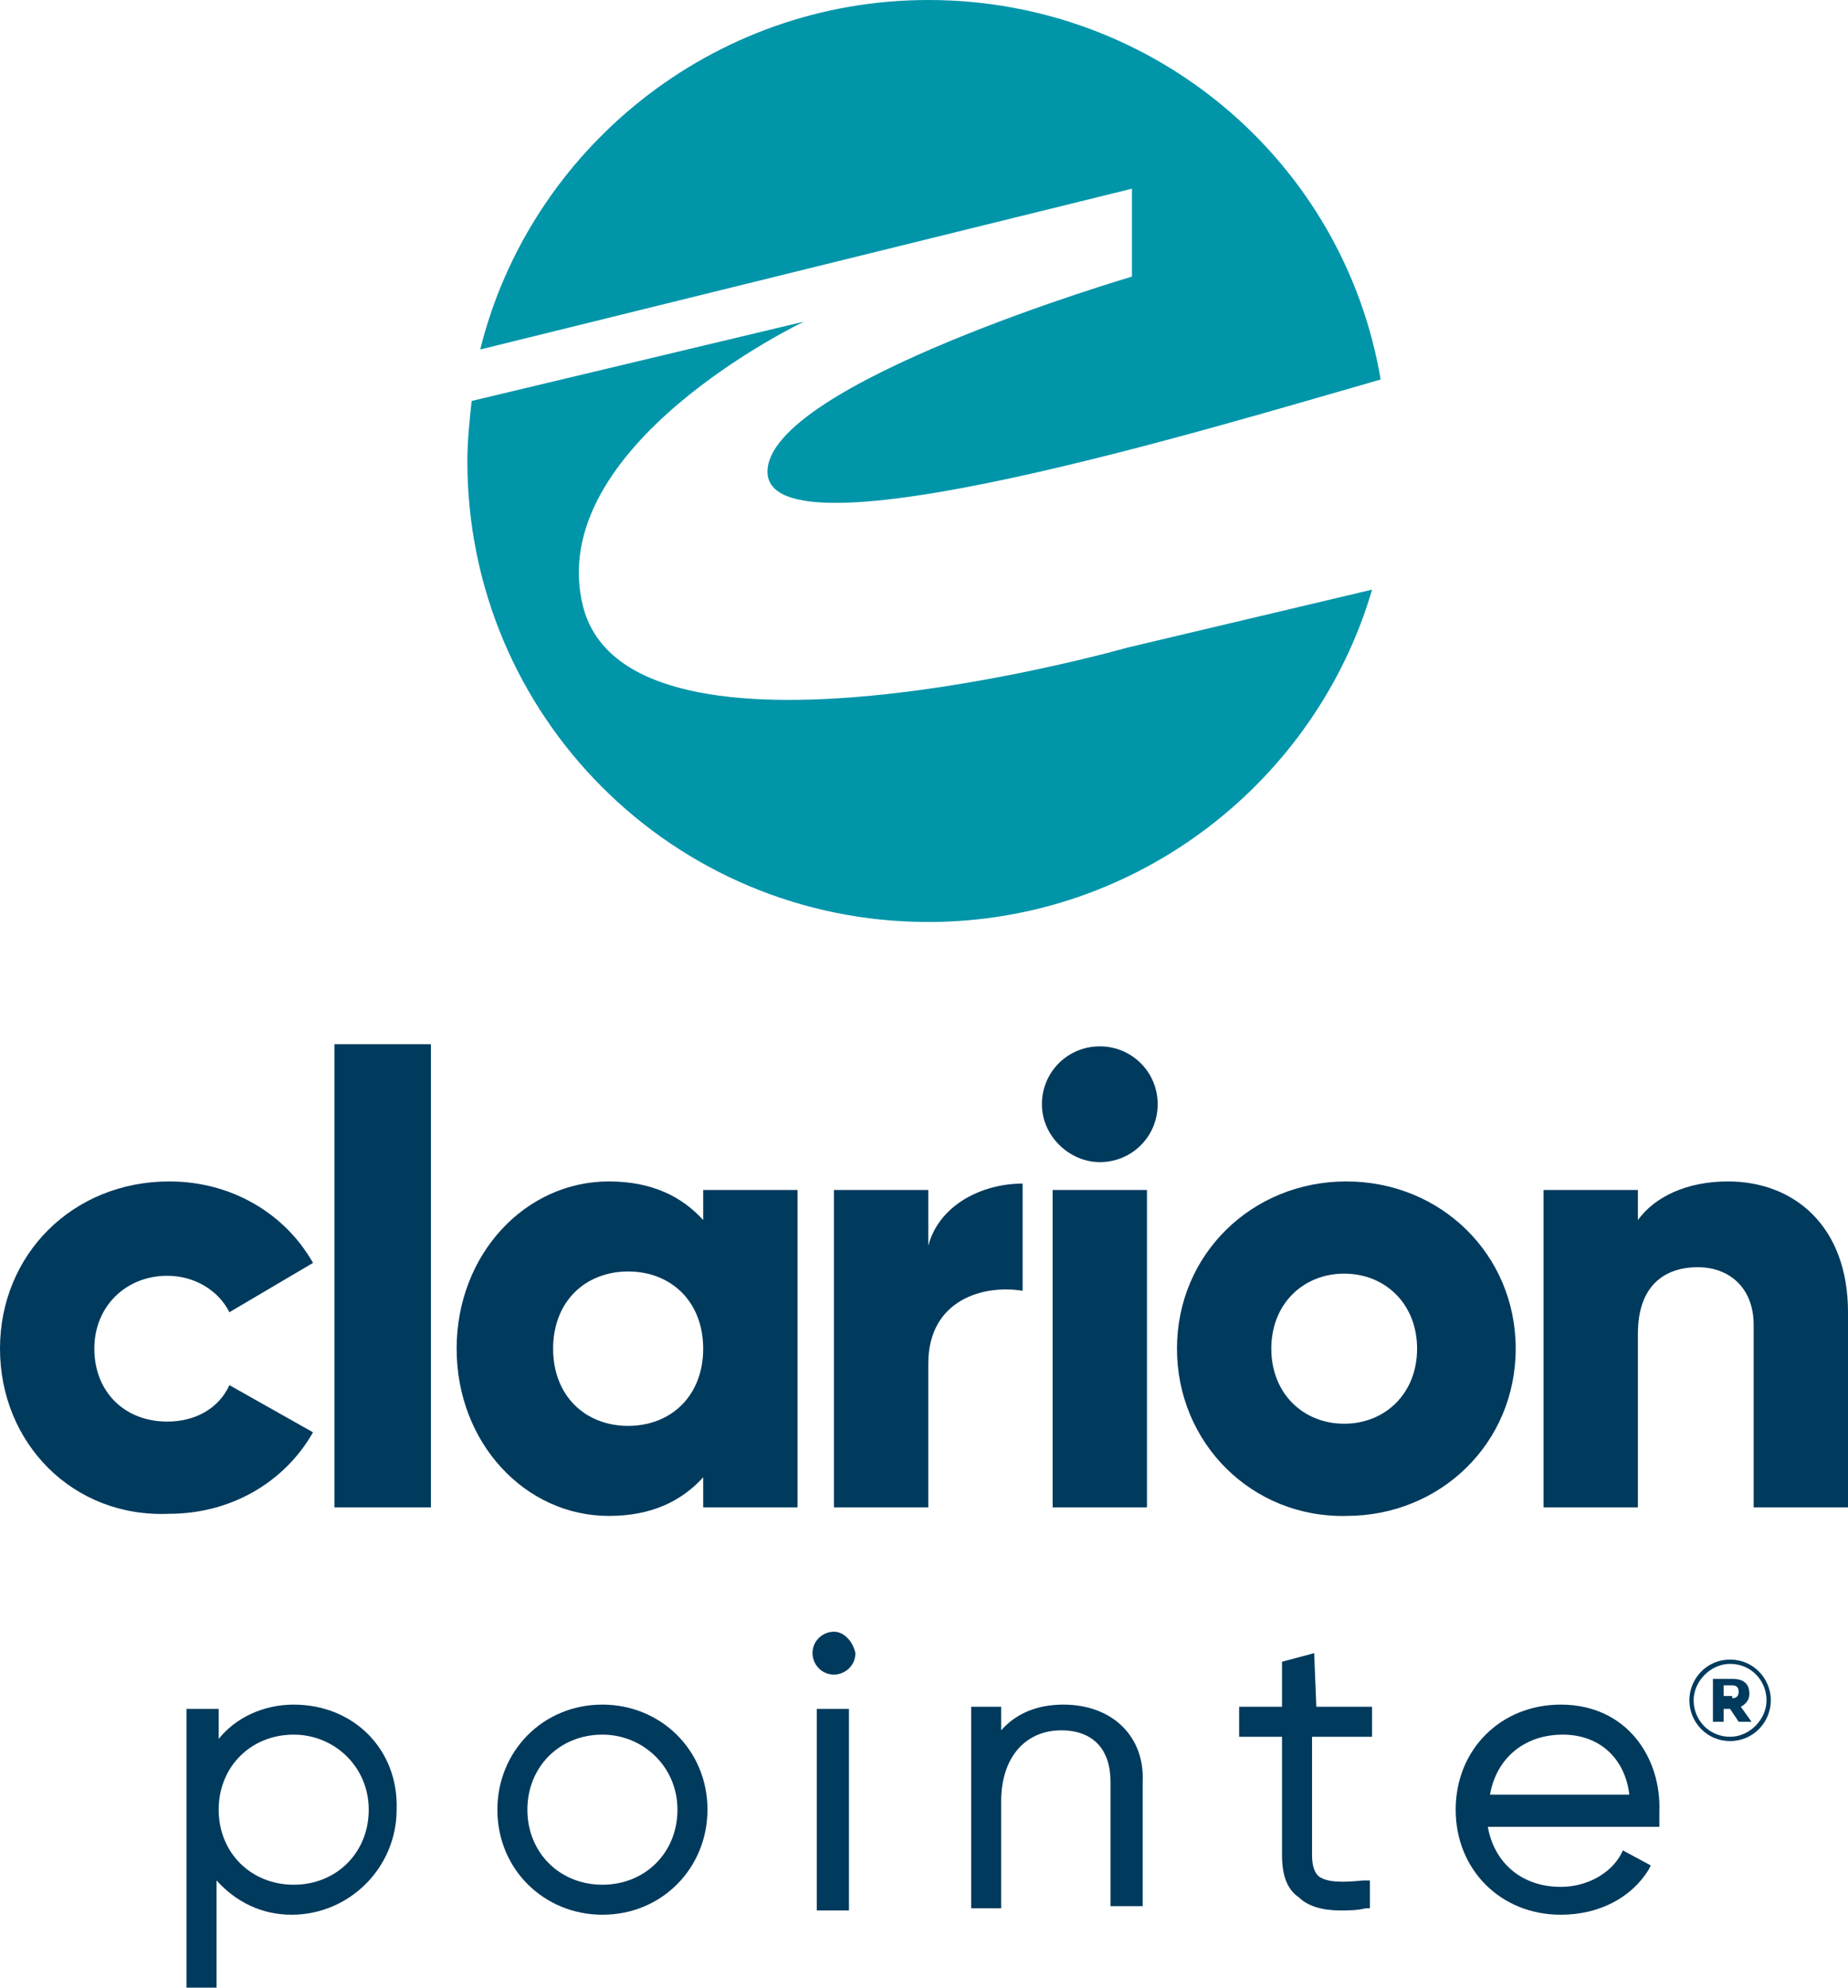
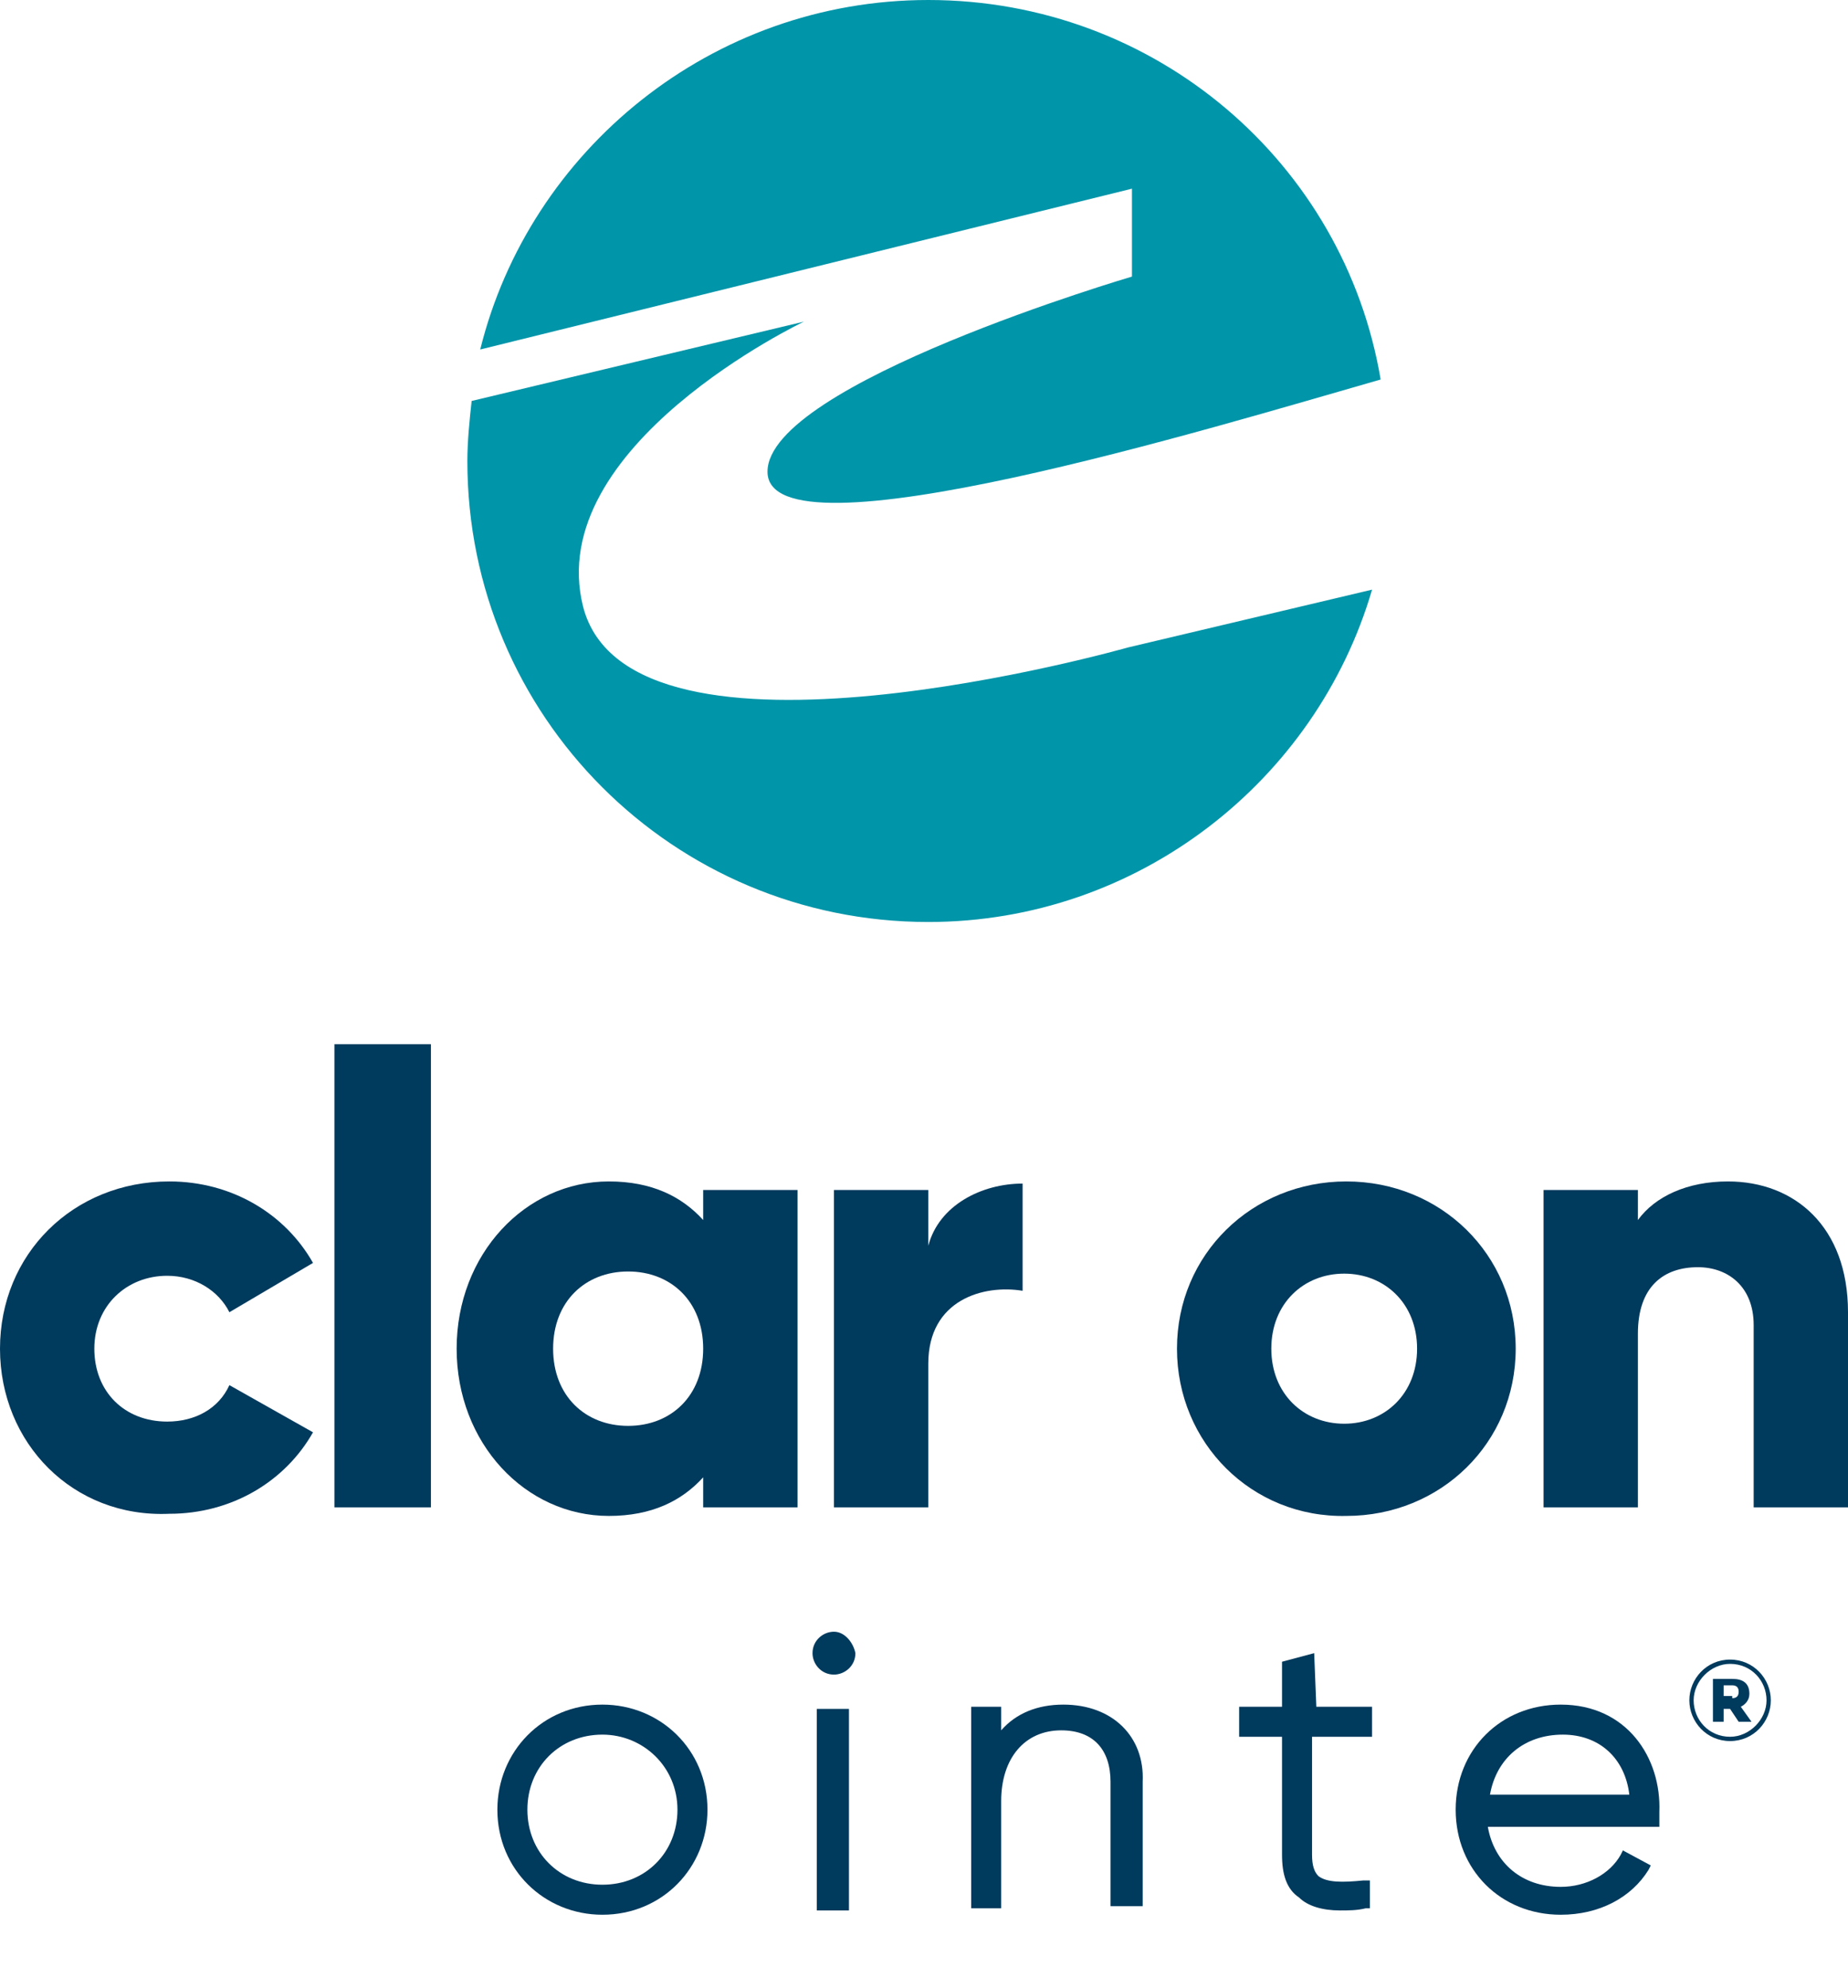
<svg xmlns="http://www.w3.org/2000/svg" version="1.1" id="a" x="0px" y="0px" viewBox="0 0 86.2 92.7" style="enable-background:new 0 0 86.2 92.7;" xml:space="preserve">
  <style type="text/css">
	.st0{fill:#003A5D;}
	.st1{fill:#0095A9;}
</style>
  <g>
    <path class="st0" d="M80.8,79.2c0.2,0,0.3-0.1,0.3-0.3c0-0.2-0.1-0.3-0.3-0.3h-0.4v0.5H80.8L80.8,79.2z M79.9,78.3h0.9   c0.5,0,0.8,0.2,0.8,0.7c0,0.3-0.2,0.5-0.4,0.6l0.5,0.7h-0.6l-0.4-0.6h-0.3v0.6h-0.5L79.9,78.3L79.9,78.3z M82.4,79.3L82.4,79.3   c0-0.9-0.7-1.7-1.7-1.7c-0.9,0-1.7,0.8-1.7,1.7v0c0,0.9,0.7,1.7,1.7,1.7C81.6,81,82.4,80.2,82.4,79.3L82.4,79.3z M78.8,79.3   L78.8,79.3c0-1,0.8-1.9,1.9-1.9c1.1,0,1.9,0.9,1.9,1.9v0c0,1-0.8,1.9-1.9,1.9C79.6,81.2,78.8,80.3,78.8,79.3L78.8,79.3z" />
    <path class="st0" d="M0,62.9c0-4.4,3.4-7.8,7.9-7.8c2.9,0,5.4,1.5,6.7,3.8l-3.9,2.3c-0.5-1-1.6-1.7-2.9-1.7c-1.9,0-3.4,1.4-3.4,3.4   c0,2,1.4,3.4,3.4,3.4c1.3,0,2.4-0.6,2.9-1.7l3.9,2.2c-1.3,2.3-3.8,3.8-6.7,3.8C3.4,70.8,0,67.3,0,62.9" />
    <polygon class="st0" points="15.6,48.7 20.1,48.7 20.1,70.3 15.6,70.3 15.6,48.7  " />
    <path class="st0" d="M37.2,55.5v14.8h-4.4v-1.4c-1,1.1-2.4,1.8-4.4,1.8c-3.9,0-7.1-3.4-7.1-7.8s3.2-7.8,7.1-7.8   c2,0,3.4,0.7,4.4,1.8v-1.4L37.2,55.5L37.2,55.5L37.2,55.5z M32.8,62.9c0-2.2-1.5-3.6-3.5-3.6c-2,0-3.5,1.4-3.5,3.6   c0,2.2,1.5,3.6,3.5,3.6C31.3,66.5,32.8,65.1,32.8,62.9" />
    <path class="st0" d="M47.7,55.2v5c-1.8-0.3-4.4,0.4-4.4,3.4v6.7h-4.4V55.5h4.4v2.6C43.8,56.2,45.8,55.2,47.7,55.2" />
-     <path class="st0" d="M48.6,51.5c0-1.5,1.2-2.7,2.7-2.7c1.5,0,2.7,1.2,2.7,2.7c0,1.5-1.2,2.7-2.7,2.7C49.9,54.2,48.6,53,48.6,51.5    M49.1,55.5h4.4v14.8h-4.4V55.5L49.1,55.5L49.1,55.5z" />
    <path class="st0" d="M54.9,62.9c0-4.4,3.5-7.8,7.9-7.8c4.4,0,7.9,3.4,7.9,7.8c0,4.4-3.5,7.8-7.9,7.8C58.4,70.8,54.9,67.3,54.9,62.9    M66.1,62.9c0-2.1-1.5-3.5-3.4-3.5s-3.4,1.4-3.4,3.5c0,2.1,1.5,3.5,3.4,3.5S66.1,65,66.1,62.9" />
    <path class="st0" d="M86.2,61.2v9.1h-4.4v-8.5c0-1.8-1.2-2.7-2.6-2.7c-1.6,0-2.8,0.9-2.8,3.1v8.1H72V55.5h4.4v1.4   c0.8-1.1,2.3-1.8,4.2-1.8C83.7,55.1,86.2,57.2,86.2,61.2" />
    <path class="st1" d="M52.8,8.8v4.1c0,0-17,5-17,9.1c0,4.3,20.9-2.1,28.6-4.3C62.7,7.6,53.9,0,43.3,0C33.2,0,24.7,7,22.4,16.3   L52.8,8.8L52.8,8.8L52.8,8.8z" />
    <path class="st1" d="M52.6,30.2c0,0-23.2,6.6-25.4-1.9c-1.9-7.5,10.3-13.3,10.3-13.3L22,18.7c-0.1,0.9-0.2,1.9-0.2,2.8   c0,11.9,9.6,21.5,21.5,21.5c9.8,0,18.1-6.6,20.7-15.5L52.6,30.2L52.6,30.2L52.6,30.2z" />
    <polygon class="st0" points="38.1,89.1 39.6,89.1 39.6,79.7 38.1,79.7  " />
    <path class="st0" d="M31.6,84.4c0,2-1.5,3.5-3.5,3.5c-2,0-3.5-1.5-3.5-3.5c0-2,1.5-3.5,3.5-3.5C30,80.9,31.6,82.4,31.6,84.4   L31.6,84.4z M28.1,79.5c-2.8,0-4.9,2.2-4.9,4.9c0,2.8,2.2,4.9,4.9,4.9c2.8,0,4.9-2.2,4.9-4.9C33,81.6,30.8,79.5,28.1,79.5   L28.1,79.5z" />
-     <path class="st0" d="M17.2,84.4c0,2-1.5,3.5-3.5,3.5c-2,0-3.5-1.5-3.5-3.5c0-2,1.5-3.5,3.5-3.5C15.6,80.9,17.2,82.4,17.2,84.4   L17.2,84.4z M13.7,79.5c-1.4,0-2.7,0.6-3.5,1.6v-1.4H8.7v13h1.4v-5c0.9,1,2.1,1.6,3.5,1.6c2.7,0,4.9-2.2,4.9-4.9   C18.6,81.6,16.5,79.5,13.7,79.5L13.7,79.5z" />
    <path class="st0" d="M38.9,76.1c-0.5,0-1,0.4-1,1c0,0.5,0.4,1,1,1c0.5,0,1-0.4,1-1C39.8,76.6,39.4,76.1,38.9,76.1L38.9,76.1z" />
    <path class="st0" d="M61.3,77.1l-1.5,0.4v2.1h-2v1.4h2v5.5c0,0.9,0.2,1.6,0.8,2c0.4,0.4,1.1,0.6,1.9,0.6c0.4,0,0.8,0,1.2-0.1l0.2,0   v-1.3l-0.3,0c-1,0.1-1.7,0.1-2.1-0.2c-0.2-0.2-0.3-0.5-0.3-1v-5.5H64v-1.4h-2.6L61.3,77.1L61.3,77.1z" />
    <path class="st0" d="M69.5,83.7c0.3-1.7,1.6-2.8,3.4-2.8c1.7,0,2.9,1.1,3.1,2.8H69.5L69.5,83.7z M72.8,79.5c-2.8,0-4.9,2.1-4.9,4.9   c0,2.8,2.1,4.9,4.9,4.9c1.8,0,3.3-0.8,4.1-2.1l0.1-0.2l-1.3-0.7l-0.1,0.2c-0.5,0.9-1.6,1.5-2.8,1.5c-1.8,0-3.1-1.1-3.4-2.8h8v-0.3   c0-0.1,0-0.1,0-0.2c0-0.1,0-0.2,0-0.2C77.5,82,75.9,79.5,72.8,79.5L72.8,79.5z" />
    <path class="st0" d="M49.6,79.5c-1.2,0-2.2,0.4-2.9,1.2v-1.1h-1.4v9.4h1.4v-5c0-2,1.1-3.3,2.8-3.3c1.5,0,2.3,0.9,2.3,2.4v5.8h1.5   v-5.8C53.4,81,51.9,79.5,49.6,79.5L49.6,79.5z" />
  </g>
</svg>